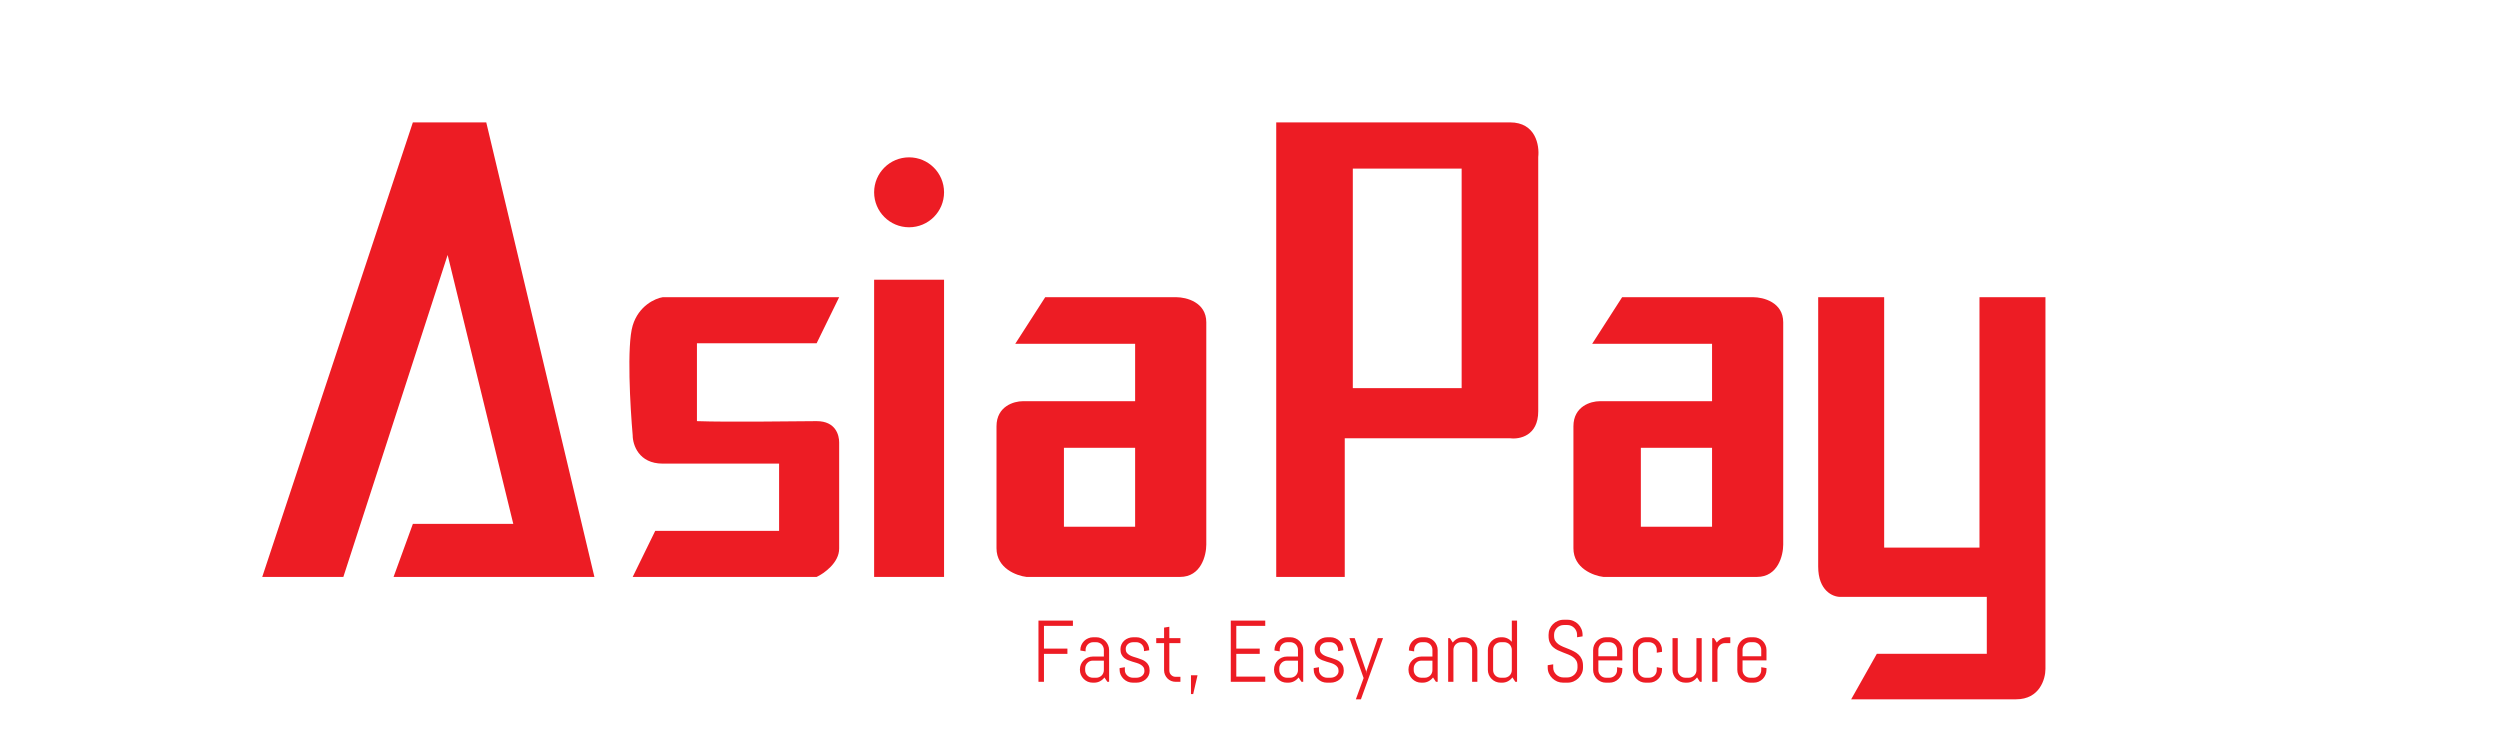
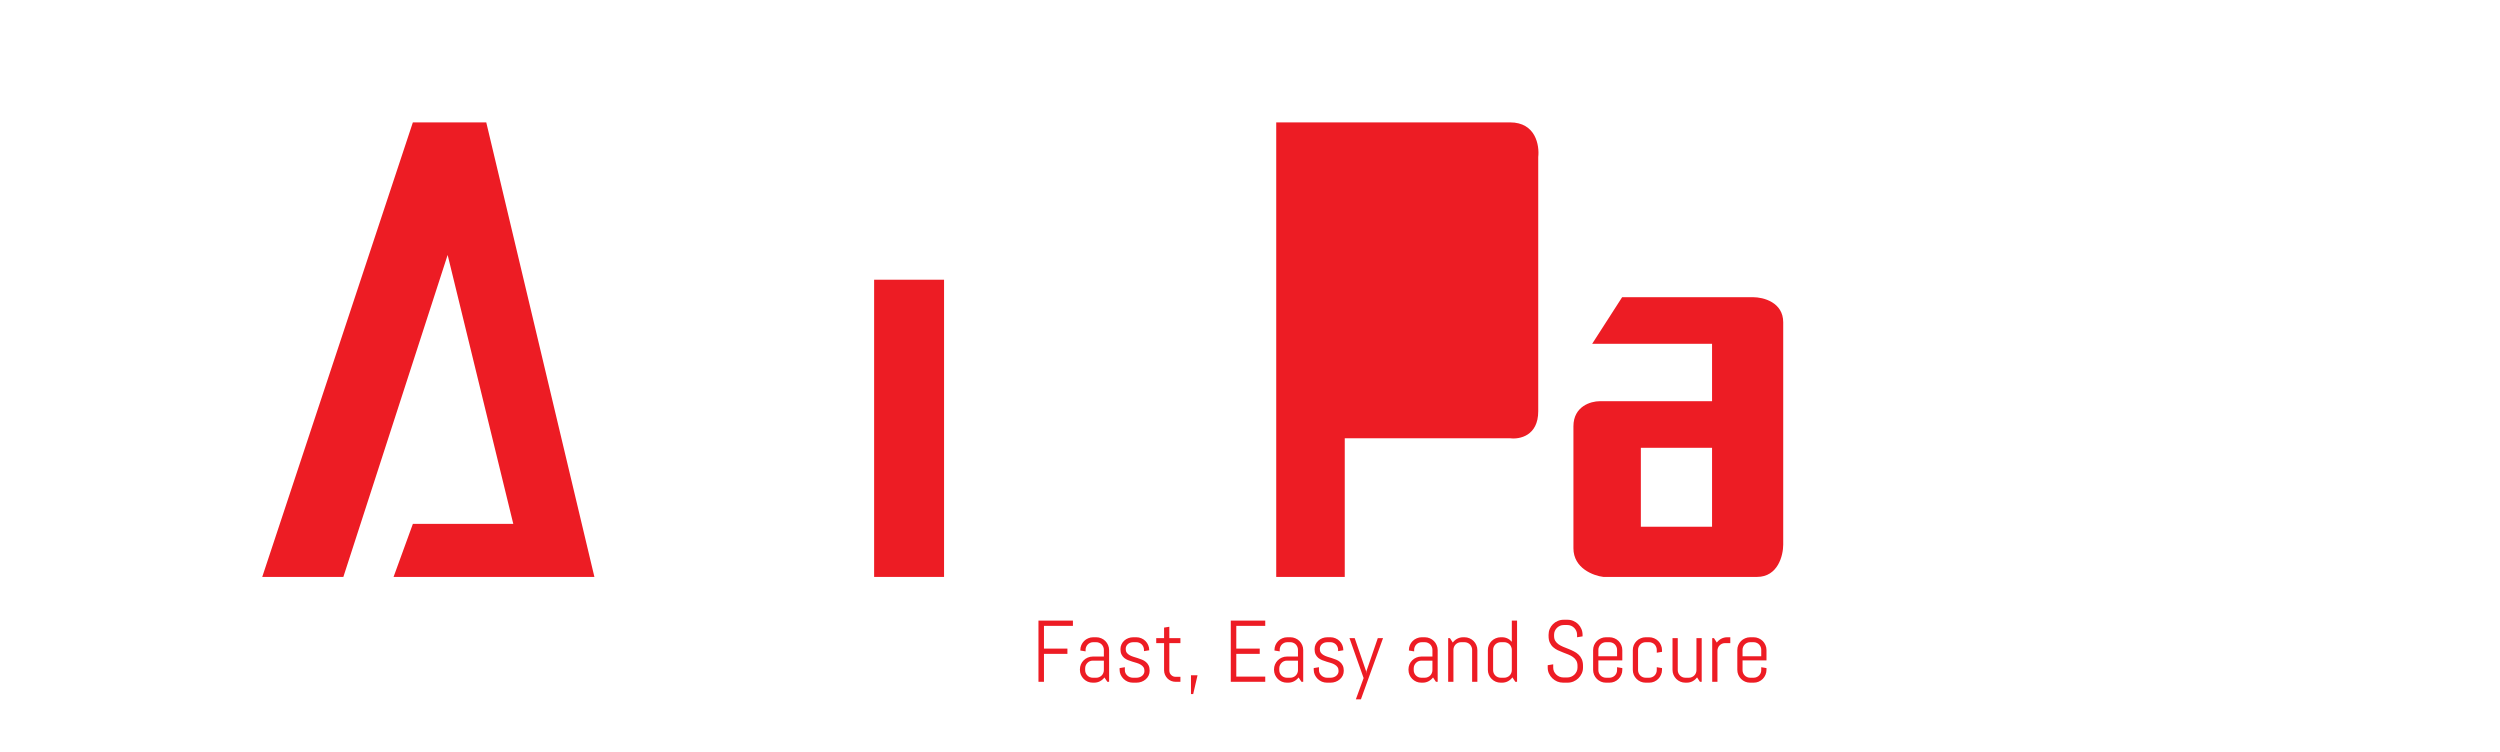
<svg xmlns="http://www.w3.org/2000/svg" width="143" height="43" viewBox="0 0 143 43" fill="none">
  <path d="M15 33H19.64L25.605 14.583L29.36 29.967H23.616L22.512 33H34L27.814 7H23.616L15 33Z" fill="#ED1C24" />
-   <path d="M37.908 17H48L46.712 19.633H39.865V24.089C41.655 24.156 45.836 24.089 46.712 24.089C47.81 24.089 48 24.899 48 25.304V31.38C48 32.19 47.141 32.797 46.712 33H36.19L37.478 30.367H44.564V26.519H37.908C36.533 26.519 36.19 25.439 36.19 24.899C36.047 23.279 35.846 19.754 36.19 18.62C36.533 17.486 37.478 17.067 37.908 17Z" fill="#ED1C24" />
-   <circle cx="52" cy="11" r="2" fill="#ED1C24" />
  <path d="M54 16H50V33H54V16Z" fill="#ED1C24" />
-   <path d="M107.774 17H104V32.406C104 33.794 104.839 34.142 105.258 34.142H113.645V37.396H107.355L105.887 40H115.323C116.665 40 117 38.843 117 38.264V17H113.226V24.16V31.321H107.774V17Z" fill="#ED1C24" />
-   <path fill-rule="evenodd" clip-rule="evenodd" d="M73 33H76.92V25.068H86.373C86.911 25.141 87.987 24.936 87.987 23.525V8.983C88.063 8.322 87.848 7 86.373 7H73V33ZM83.606 22.203H77.381V9.644H83.606V22.203Z" fill="#ED1C24" />
-   <path fill-rule="evenodd" clip-rule="evenodd" d="M58.071 19.667H64.929V22.949H58.5C58 22.949 57 23.236 57 24.385V31.359C57 32.508 58.143 32.932 58.714 33H67.5C68.7 33 69 31.769 69 31.154V18.436C69 17.287 67.857 17 67.286 17H59.786L58.071 19.667ZM64.929 25.615H60.857V30.128H64.929V25.615Z" fill="#ED1C24" />
+   <path fill-rule="evenodd" clip-rule="evenodd" d="M73 33H76.92V25.068H86.373C86.911 25.141 87.987 24.936 87.987 23.525V8.983C88.063 8.322 87.848 7 86.373 7H73V33ZM83.606 22.203H77.381V9.644V22.203Z" fill="#ED1C24" />
  <path fill-rule="evenodd" clip-rule="evenodd" d="M91.071 19.667H97.929V22.949H91.5C91 22.949 90 23.236 90 24.385V31.359C90 32.508 91.143 32.932 91.714 33H100.5C101.7 33 102 31.769 102 31.154V18.436C102 17.287 100.857 17 100.286 17H92.786L91.071 19.667ZM97.929 25.615H93.857V30.128H97.929V25.615Z" fill="#ED1C24" />
  <path d="M59.715 35.799V37.101H61.056V37.401H59.715V39H59.4V35.499H61.371V35.799H59.715ZM63.341 39L63.175 38.751C63.106 38.84 63.021 38.913 62.919 38.968C62.816 39.022 62.704 39.049 62.581 39.049H62.506C62.405 39.049 62.31 39.03 62.22 38.993C62.131 38.954 62.053 38.901 61.986 38.834C61.919 38.767 61.866 38.689 61.827 38.6C61.79 38.51 61.771 38.415 61.771 38.314V38.29C61.771 38.189 61.79 38.093 61.827 38.004C61.866 37.914 61.919 37.836 61.986 37.77C62.053 37.703 62.131 37.651 62.22 37.613C62.31 37.574 62.405 37.555 62.506 37.555H63.141V37.169C63.141 37.109 63.129 37.053 63.106 37.001C63.084 36.947 63.053 36.9 63.014 36.861C62.975 36.822 62.928 36.791 62.874 36.769C62.822 36.746 62.766 36.734 62.706 36.734H62.53C62.47 36.734 62.413 36.746 62.359 36.769C62.307 36.791 62.262 36.822 62.223 36.861C62.184 36.9 62.153 36.947 62.13 37.001C62.107 37.053 62.096 37.109 62.096 37.169V37.259L61.795 37.21V37.186C61.795 37.085 61.814 36.99 61.852 36.9C61.891 36.811 61.944 36.733 62.01 36.666C62.077 36.599 62.155 36.547 62.245 36.51C62.334 36.471 62.429 36.451 62.53 36.451H62.706C62.807 36.451 62.902 36.471 62.992 36.51C63.081 36.547 63.159 36.599 63.226 36.666C63.293 36.733 63.345 36.811 63.382 36.9C63.421 36.99 63.441 37.085 63.441 37.186V39H63.341ZM63.141 37.789H62.506C62.446 37.789 62.389 37.8 62.335 37.823C62.283 37.846 62.237 37.878 62.198 37.919C62.159 37.958 62.128 38.004 62.105 38.058C62.083 38.11 62.071 38.166 62.071 38.226V38.331C62.071 38.391 62.083 38.448 62.105 38.502C62.128 38.554 62.159 38.6 62.198 38.639C62.237 38.678 62.283 38.709 62.335 38.731C62.389 38.754 62.446 38.766 62.506 38.766H62.706C62.766 38.766 62.822 38.754 62.874 38.731C62.928 38.709 62.975 38.678 63.014 38.639C63.053 38.6 63.084 38.554 63.106 38.502C63.129 38.448 63.141 38.391 63.141 38.331V37.789ZM65.76 38.365C65.76 38.466 65.74 38.559 65.699 38.644C65.659 38.727 65.603 38.798 65.533 38.858C65.463 38.919 65.382 38.966 65.289 39C65.198 39.033 65.102 39.049 65.001 39.049H64.801C64.7 39.049 64.603 39.03 64.51 38.993C64.419 38.954 64.338 38.901 64.269 38.834C64.2 38.767 64.145 38.689 64.103 38.6C64.062 38.51 64.041 38.415 64.041 38.314V38.214L64.342 38.165V38.331C64.342 38.391 64.354 38.448 64.378 38.502C64.404 38.554 64.439 38.6 64.481 38.639C64.523 38.678 64.572 38.709 64.627 38.731C64.683 38.754 64.741 38.766 64.801 38.766H65.001C65.061 38.766 65.119 38.757 65.174 38.739C65.23 38.721 65.278 38.696 65.321 38.663C65.365 38.629 65.399 38.588 65.423 38.541C65.449 38.494 65.462 38.44 65.462 38.38C65.462 38.29 65.443 38.217 65.404 38.16C65.365 38.103 65.313 38.056 65.248 38.019C65.184 37.98 65.111 37.948 65.028 37.923C64.947 37.897 64.863 37.872 64.776 37.848C64.69 37.822 64.606 37.792 64.522 37.76C64.441 37.727 64.368 37.685 64.303 37.633C64.239 37.579 64.188 37.512 64.149 37.433C64.11 37.353 64.09 37.254 64.09 37.135C64.09 37.034 64.11 36.942 64.149 36.859C64.188 36.774 64.241 36.702 64.308 36.642C64.374 36.581 64.452 36.535 64.54 36.502C64.629 36.468 64.724 36.451 64.825 36.451H65.001C65.102 36.451 65.197 36.471 65.287 36.51C65.376 36.547 65.454 36.599 65.521 36.666C65.588 36.733 65.64 36.811 65.677 36.9C65.716 36.99 65.736 37.085 65.736 37.186V37.196L65.436 37.245V37.169C65.436 37.109 65.424 37.053 65.401 37.001C65.379 36.947 65.348 36.9 65.309 36.861C65.269 36.822 65.223 36.791 65.169 36.769C65.117 36.746 65.061 36.734 65.001 36.734H64.825C64.765 36.734 64.708 36.743 64.654 36.761C64.602 36.779 64.557 36.805 64.518 36.839C64.478 36.872 64.448 36.912 64.425 36.959C64.402 37.006 64.391 37.06 64.391 37.12C64.391 37.206 64.41 37.277 64.449 37.333C64.488 37.386 64.54 37.432 64.603 37.469C64.668 37.507 64.741 37.538 64.823 37.565C64.906 37.589 64.99 37.615 65.074 37.643C65.16 37.669 65.244 37.699 65.326 37.733C65.409 37.767 65.482 37.811 65.545 37.865C65.611 37.919 65.663 37.986 65.702 38.067C65.741 38.147 65.76 38.246 65.76 38.365ZM67.247 39C67.156 39 67.07 38.983 66.988 38.949C66.909 38.915 66.838 38.867 66.778 38.807C66.72 38.747 66.672 38.677 66.637 38.597C66.603 38.517 66.585 38.432 66.585 38.341V36.786H66.136V36.5H66.585V35.899L66.886 35.851V36.5H67.52V36.786H66.886V38.355C66.886 38.406 66.895 38.453 66.913 38.497C66.932 38.539 66.958 38.577 66.991 38.609C67.023 38.642 67.061 38.668 67.106 38.688C67.149 38.705 67.197 38.714 67.247 38.714H67.52V39H67.247ZM68.251 39.701H68.124V38.624H68.499L68.251 39.701ZM70.401 39V35.499H72.372V35.799H70.716V37.101H72.057V37.401H70.716V38.7H72.372V39H70.401ZM74.444 39L74.278 38.751C74.21 38.84 74.124 38.913 74.022 38.968C73.919 39.022 73.807 39.049 73.685 39.049H73.609C73.508 39.049 73.413 39.03 73.324 38.993C73.234 38.954 73.156 38.901 73.089 38.834C73.023 38.767 72.97 38.689 72.931 38.6C72.893 38.51 72.874 38.415 72.874 38.314V38.29C72.874 38.189 72.893 38.093 72.931 38.004C72.97 37.914 73.023 37.836 73.089 37.77C73.156 37.703 73.234 37.651 73.324 37.613C73.413 37.574 73.508 37.555 73.609 37.555H74.244V37.169C74.244 37.109 74.233 37.053 74.21 37.001C74.187 36.947 74.156 36.9 74.117 36.861C74.078 36.822 74.032 36.791 73.978 36.769C73.926 36.746 73.87 36.734 73.81 36.734H73.634C73.574 36.734 73.517 36.746 73.463 36.769C73.411 36.791 73.365 36.822 73.326 36.861C73.287 36.9 73.256 36.947 73.233 37.001C73.211 37.053 73.199 37.109 73.199 37.169V37.259L72.899 37.21V37.186C72.899 37.085 72.918 36.99 72.955 36.9C72.994 36.811 73.047 36.733 73.114 36.666C73.18 36.599 73.259 36.547 73.348 36.51C73.438 36.471 73.533 36.451 73.634 36.451H73.81C73.91 36.451 74.006 36.471 74.095 36.51C74.185 36.547 74.263 36.599 74.33 36.666C74.396 36.733 74.448 36.811 74.486 36.9C74.525 36.99 74.544 37.085 74.544 37.186V39H74.444ZM74.244 37.789H73.609C73.549 37.789 73.492 37.8 73.439 37.823C73.386 37.846 73.341 37.878 73.302 37.919C73.263 37.958 73.232 38.004 73.209 38.058C73.186 38.11 73.175 38.166 73.175 38.226V38.331C73.175 38.391 73.186 38.448 73.209 38.502C73.232 38.554 73.263 38.6 73.302 38.639C73.341 38.678 73.386 38.709 73.439 38.731C73.492 38.754 73.549 38.766 73.609 38.766H73.81C73.87 38.766 73.926 38.754 73.978 38.731C74.032 38.709 74.078 38.678 74.117 38.639C74.156 38.6 74.187 38.554 74.21 38.502C74.233 38.448 74.244 38.391 74.244 38.331V37.789ZM76.864 38.365C76.864 38.466 76.843 38.559 76.803 38.644C76.762 38.727 76.707 38.798 76.637 38.858C76.567 38.919 76.485 38.966 76.393 39C76.301 39.033 76.205 39.049 76.105 39.049H75.904C75.803 39.049 75.707 39.03 75.614 38.993C75.523 38.954 75.442 38.901 75.372 38.834C75.304 38.767 75.248 38.689 75.206 38.6C75.165 38.51 75.145 38.415 75.145 38.314V38.214L75.445 38.165V38.331C75.445 38.391 75.457 38.448 75.482 38.502C75.508 38.554 75.542 38.6 75.585 38.639C75.627 38.678 75.676 38.709 75.731 38.731C75.786 38.754 75.844 38.766 75.904 38.766H76.105C76.165 38.766 76.222 38.757 76.278 38.739C76.333 38.721 76.382 38.696 76.424 38.663C76.468 38.629 76.502 38.588 76.527 38.541C76.553 38.494 76.566 38.44 76.566 38.38C76.566 38.29 76.546 38.217 76.507 38.16C76.468 38.103 76.416 38.056 76.351 38.019C76.288 37.98 76.214 37.948 76.131 37.923C76.05 37.897 75.966 37.872 75.88 37.848C75.794 37.822 75.709 37.792 75.626 37.76C75.545 37.727 75.471 37.685 75.406 37.633C75.343 37.579 75.291 37.512 75.252 37.433C75.213 37.353 75.194 37.254 75.194 37.135C75.194 37.034 75.213 36.942 75.252 36.859C75.291 36.774 75.344 36.702 75.411 36.642C75.478 36.581 75.555 36.535 75.643 36.502C75.733 36.468 75.828 36.451 75.929 36.451H76.105C76.205 36.451 76.301 36.471 76.39 36.51C76.48 36.547 76.558 36.599 76.624 36.666C76.691 36.733 76.743 36.811 76.781 36.9C76.82 36.99 76.839 37.085 76.839 37.186V37.196L76.539 37.245V37.169C76.539 37.109 76.528 37.053 76.505 37.001C76.482 36.947 76.451 36.9 76.412 36.861C76.373 36.822 76.327 36.791 76.273 36.769C76.221 36.746 76.165 36.734 76.105 36.734H75.929C75.868 36.734 75.811 36.743 75.758 36.761C75.706 36.779 75.66 36.805 75.621 36.839C75.582 36.872 75.551 36.912 75.528 36.959C75.505 37.006 75.494 37.06 75.494 37.12C75.494 37.206 75.514 37.277 75.553 37.333C75.592 37.386 75.643 37.432 75.707 37.469C75.772 37.507 75.845 37.538 75.926 37.565C76.009 37.589 76.093 37.615 76.178 37.643C76.264 37.669 76.348 37.699 76.429 37.733C76.512 37.767 76.585 37.811 76.649 37.865C76.714 37.919 76.766 37.986 76.805 38.067C76.844 38.147 76.864 38.246 76.864 38.365ZM77.845 40.001H77.555L77.999 38.785L77.189 36.5H77.489L78.141 38.395L78.15 38.524L78.16 38.395L78.81 36.5H79.11L77.845 40.001ZM82.135 39L81.969 38.751C81.9 38.84 81.815 38.913 81.712 38.968C81.61 39.022 81.498 39.049 81.376 39.049H81.3C81.199 39.049 81.104 39.03 81.014 38.993C80.925 38.954 80.847 38.901 80.78 38.834C80.713 38.767 80.66 38.689 80.621 38.6C80.584 38.51 80.565 38.415 80.565 38.314V38.29C80.565 38.189 80.584 38.093 80.621 38.004C80.66 37.914 80.713 37.836 80.78 37.77C80.847 37.703 80.925 37.651 81.014 37.613C81.104 37.574 81.199 37.555 81.3 37.555H81.935V37.169C81.935 37.109 81.923 37.053 81.9 37.001C81.878 36.947 81.847 36.9 81.808 36.861C81.769 36.822 81.722 36.791 81.668 36.769C81.616 36.746 81.56 36.734 81.5 36.734H81.324C81.264 36.734 81.207 36.746 81.153 36.769C81.101 36.791 81.056 36.822 81.017 36.861C80.978 36.9 80.947 36.947 80.924 37.001C80.901 37.053 80.89 37.109 80.89 37.169V37.259L80.589 37.21V37.186C80.589 37.085 80.608 36.99 80.645 36.9C80.685 36.811 80.737 36.733 80.804 36.666C80.871 36.599 80.949 36.547 81.039 36.51C81.128 36.471 81.223 36.451 81.324 36.451H81.5C81.601 36.451 81.696 36.471 81.786 36.51C81.875 36.547 81.953 36.599 82.02 36.666C82.087 36.733 82.139 36.811 82.176 36.9C82.215 36.99 82.235 37.085 82.235 37.186V39H82.135ZM81.935 37.789H81.3C81.24 37.789 81.183 37.8 81.129 37.823C81.077 37.846 81.031 37.878 80.992 37.919C80.953 37.958 80.922 38.004 80.899 38.058C80.877 38.11 80.865 38.166 80.865 38.226V38.331C80.865 38.391 80.877 38.448 80.899 38.502C80.922 38.554 80.953 38.6 80.992 38.639C81.031 38.678 81.077 38.709 81.129 38.731C81.183 38.754 81.24 38.766 81.3 38.766H81.5C81.56 38.766 81.616 38.754 81.668 38.731C81.722 38.709 81.769 38.678 81.808 38.639C81.847 38.6 81.878 38.554 81.9 38.502C81.923 38.448 81.935 38.391 81.935 38.331V37.789ZM84.205 39V37.169C84.205 37.109 84.194 37.053 84.171 37.001C84.148 36.947 84.117 36.9 84.078 36.861C84.039 36.822 83.993 36.791 83.939 36.769C83.887 36.746 83.831 36.734 83.77 36.734H83.57C83.51 36.734 83.453 36.746 83.399 36.769C83.347 36.791 83.302 36.822 83.263 36.861C83.224 36.9 83.193 36.947 83.17 37.001C83.147 37.053 83.136 37.109 83.136 37.169V39H82.835V36.5H82.936L83.099 36.754C83.168 36.661 83.253 36.588 83.356 36.534C83.46 36.479 83.573 36.451 83.695 36.451H83.77C83.871 36.451 83.967 36.471 84.056 36.51C84.146 36.547 84.224 36.599 84.29 36.666C84.357 36.733 84.409 36.811 84.447 36.9C84.486 36.99 84.505 37.085 84.505 37.186V39H84.205ZM86.676 39L86.51 38.746C86.441 38.839 86.356 38.913 86.253 38.968C86.151 39.022 86.039 39.049 85.916 39.049H85.841C85.74 39.049 85.645 39.03 85.555 38.993C85.466 38.954 85.388 38.901 85.321 38.834C85.254 38.767 85.201 38.689 85.162 38.6C85.125 38.51 85.106 38.415 85.106 38.314V37.186C85.106 37.085 85.125 36.99 85.162 36.9C85.201 36.811 85.254 36.733 85.321 36.666C85.388 36.599 85.466 36.547 85.555 36.51C85.645 36.471 85.74 36.451 85.841 36.451H85.916C86.029 36.451 86.133 36.474 86.229 36.52C86.325 36.565 86.407 36.629 86.476 36.71V35.499H86.776V39H86.676ZM86.476 37.169C86.476 37.109 86.464 37.053 86.441 37.001C86.419 36.947 86.388 36.9 86.349 36.861C86.31 36.822 86.263 36.791 86.21 36.769C86.157 36.746 86.101 36.734 86.041 36.734H85.841C85.781 36.734 85.724 36.746 85.67 36.769C85.618 36.791 85.572 36.822 85.533 36.861C85.494 36.9 85.463 36.947 85.44 37.001C85.418 37.053 85.406 37.109 85.406 37.169V38.331C85.406 38.391 85.418 38.448 85.44 38.502C85.463 38.554 85.494 38.6 85.533 38.639C85.572 38.678 85.618 38.709 85.67 38.731C85.724 38.754 85.781 38.766 85.841 38.766H86.041C86.101 38.766 86.157 38.754 86.21 38.731C86.263 38.709 86.31 38.678 86.349 38.639C86.388 38.6 86.419 38.554 86.441 38.502C86.464 38.448 86.476 38.391 86.476 38.331V37.169ZM90.548 38.19C90.548 38.308 90.523 38.42 90.475 38.524C90.427 38.628 90.363 38.719 90.282 38.797C90.202 38.876 90.108 38.937 90.001 38.983C89.895 39.027 89.783 39.049 89.664 39.049H89.413C89.294 39.049 89.181 39.027 89.073 38.983C88.967 38.937 88.874 38.876 88.793 38.797C88.713 38.719 88.648 38.628 88.6 38.524C88.552 38.42 88.529 38.308 88.529 38.19V38.05L88.844 37.999V38.19C88.844 38.268 88.859 38.341 88.89 38.409C88.923 38.476 88.966 38.535 89.019 38.587C89.073 38.638 89.135 38.678 89.205 38.707C89.277 38.736 89.352 38.751 89.43 38.751H89.649C89.728 38.751 89.802 38.736 89.872 38.707C89.942 38.678 90.003 38.638 90.057 38.587C90.111 38.535 90.153 38.476 90.184 38.409C90.217 38.341 90.233 38.268 90.233 38.19V38.084C90.233 37.964 90.209 37.864 90.162 37.784C90.115 37.704 90.052 37.637 89.974 37.581C89.896 37.525 89.807 37.477 89.708 37.438C89.61 37.398 89.509 37.359 89.405 37.32C89.301 37.281 89.199 37.238 89.1 37.191C89.002 37.144 88.915 37.085 88.836 37.015C88.758 36.944 88.696 36.856 88.648 36.754C88.601 36.651 88.578 36.525 88.578 36.376V36.31C88.578 36.191 88.6 36.079 88.644 35.975C88.689 35.871 88.751 35.78 88.829 35.702C88.907 35.623 88.998 35.562 89.103 35.519C89.208 35.473 89.321 35.45 89.439 35.45H89.664C89.783 35.45 89.894 35.473 89.999 35.519C90.103 35.562 90.194 35.623 90.272 35.702C90.35 35.78 90.411 35.871 90.455 35.975C90.501 36.079 90.523 36.191 90.523 36.31V36.4L90.209 36.451V36.31C90.209 36.231 90.194 36.159 90.165 36.092C90.135 36.024 90.095 35.965 90.045 35.914C89.995 35.864 89.935 35.824 89.867 35.794C89.8 35.765 89.728 35.751 89.649 35.751H89.454C89.376 35.751 89.303 35.765 89.234 35.794C89.168 35.824 89.108 35.864 89.056 35.914C89.006 35.965 88.966 36.024 88.936 36.092C88.907 36.159 88.893 36.231 88.893 36.31V36.376C88.893 36.488 88.916 36.582 88.963 36.659C89.011 36.735 89.073 36.801 89.151 36.856C89.23 36.91 89.317 36.957 89.415 36.998C89.514 37.037 89.616 37.078 89.72 37.12C89.824 37.161 89.925 37.206 90.023 37.257C90.122 37.306 90.211 37.367 90.289 37.44C90.367 37.512 90.43 37.599 90.477 37.704C90.524 37.808 90.548 37.935 90.548 38.084V38.19ZM92.796 38.314C92.796 38.415 92.777 38.51 92.738 38.6C92.7 38.689 92.648 38.767 92.582 38.834C92.515 38.901 92.437 38.954 92.347 38.993C92.258 39.03 92.162 39.049 92.061 39.049H91.861C91.76 39.049 91.665 39.03 91.576 38.993C91.486 38.954 91.408 38.901 91.341 38.834C91.275 38.767 91.222 38.689 91.183 38.6C91.145 38.51 91.126 38.415 91.126 38.314V37.186C91.126 37.085 91.145 36.99 91.183 36.9C91.222 36.811 91.275 36.733 91.341 36.666C91.408 36.599 91.486 36.547 91.576 36.51C91.665 36.471 91.76 36.451 91.861 36.451H92.061C92.162 36.451 92.258 36.471 92.347 36.51C92.437 36.547 92.515 36.599 92.582 36.666C92.648 36.733 92.7 36.811 92.738 36.9C92.777 36.99 92.796 37.085 92.796 37.186V37.774H91.427V38.331C91.427 38.391 91.438 38.448 91.461 38.502C91.484 38.554 91.515 38.6 91.554 38.639C91.593 38.678 91.638 38.709 91.69 38.731C91.744 38.754 91.801 38.766 91.861 38.766H92.061C92.122 38.766 92.178 38.754 92.23 38.731C92.284 38.709 92.33 38.678 92.369 38.639C92.408 38.6 92.439 38.554 92.462 38.502C92.485 38.448 92.496 38.391 92.496 38.331V38.165L92.796 38.214V38.314ZM92.496 37.169C92.496 37.109 92.485 37.053 92.462 37.001C92.439 36.947 92.408 36.9 92.369 36.861C92.33 36.822 92.284 36.791 92.23 36.769C92.178 36.746 92.122 36.734 92.061 36.734H91.861C91.801 36.734 91.744 36.746 91.69 36.769C91.638 36.791 91.593 36.822 91.554 36.861C91.515 36.9 91.484 36.947 91.461 37.001C91.438 37.053 91.427 37.109 91.427 37.169V37.54H92.496V37.169ZM95.067 38.314C95.067 38.415 95.047 38.51 95.008 38.6C94.971 38.689 94.919 38.767 94.852 38.834C94.785 38.901 94.707 38.954 94.618 38.993C94.528 39.03 94.433 39.049 94.332 39.049H94.132C94.031 39.049 93.936 39.03 93.846 38.993C93.757 38.954 93.678 38.901 93.612 38.834C93.545 38.767 93.492 38.689 93.453 38.6C93.416 38.51 93.397 38.415 93.397 38.314V37.186C93.397 37.085 93.416 36.99 93.453 36.9C93.492 36.811 93.545 36.733 93.612 36.666C93.678 36.599 93.757 36.547 93.846 36.51C93.936 36.471 94.031 36.451 94.132 36.451H94.332C94.433 36.451 94.528 36.471 94.618 36.51C94.707 36.547 94.785 36.599 94.852 36.666C94.919 36.733 94.971 36.811 95.008 36.9C95.047 36.99 95.067 37.085 95.067 37.186V37.286L94.767 37.335V37.169C94.767 37.109 94.755 37.053 94.732 37.001C94.71 36.947 94.679 36.9 94.64 36.861C94.601 36.822 94.554 36.791 94.501 36.769C94.448 36.746 94.392 36.734 94.332 36.734H94.132C94.072 36.734 94.015 36.746 93.961 36.769C93.909 36.791 93.863 36.822 93.824 36.861C93.785 36.9 93.754 36.947 93.731 37.001C93.709 37.053 93.697 37.109 93.697 37.169V38.331C93.697 38.391 93.709 38.448 93.731 38.502C93.754 38.554 93.785 38.6 93.824 38.639C93.863 38.678 93.909 38.709 93.961 38.731C94.015 38.754 94.072 38.766 94.132 38.766H94.332C94.392 38.766 94.448 38.754 94.501 38.731C94.554 38.709 94.601 38.678 94.64 38.639C94.679 38.6 94.71 38.554 94.732 38.502C94.755 38.448 94.767 38.391 94.767 38.331V38.165L95.067 38.214V38.314ZM97.237 39L97.071 38.746C97.003 38.839 96.918 38.913 96.815 38.968C96.712 39.022 96.6 39.049 96.478 39.049H96.402C96.301 39.049 96.206 39.03 96.117 38.993C96.027 38.954 95.949 38.901 95.882 38.834C95.816 38.767 95.763 38.689 95.724 38.6C95.686 38.51 95.668 38.415 95.668 38.314V36.5H95.968V38.331C95.968 38.391 95.979 38.448 96.002 38.502C96.025 38.554 96.056 38.6 96.095 38.639C96.134 38.678 96.179 38.709 96.231 38.731C96.285 38.754 96.342 38.766 96.402 38.766H96.603C96.663 38.766 96.719 38.754 96.771 38.731C96.825 38.709 96.871 38.678 96.91 38.639C96.949 38.6 96.98 38.554 97.003 38.502C97.026 38.448 97.037 38.391 97.037 38.331V36.5H97.337V39H97.237ZM98.673 36.786C98.613 36.786 98.556 36.797 98.502 36.82C98.45 36.843 98.404 36.873 98.365 36.913C98.326 36.952 98.295 36.998 98.272 37.052C98.25 37.104 98.238 37.16 98.238 37.22V39H97.938V36.5H98.038L98.202 36.754C98.27 36.661 98.356 36.588 98.458 36.534C98.562 36.479 98.675 36.451 98.797 36.451H98.973V36.786H98.673ZM101.043 38.314C101.043 38.415 101.024 38.51 100.985 38.6C100.947 38.689 100.895 38.767 100.829 38.834C100.762 38.901 100.684 38.954 100.594 38.993C100.505 39.03 100.41 39.049 100.309 39.049H100.108C100.007 39.049 99.912 39.03 99.823 38.993C99.733 38.954 99.655 38.901 99.588 38.834C99.522 38.767 99.469 38.689 99.43 38.6C99.392 38.51 99.374 38.415 99.374 38.314V37.186C99.374 37.085 99.392 36.99 99.43 36.9C99.469 36.811 99.522 36.733 99.588 36.666C99.655 36.599 99.733 36.547 99.823 36.51C99.912 36.471 100.007 36.451 100.108 36.451H100.309C100.41 36.451 100.505 36.471 100.594 36.51C100.684 36.547 100.762 36.599 100.829 36.666C100.895 36.733 100.947 36.811 100.985 36.9C101.024 36.99 101.043 37.085 101.043 37.186V37.774H99.674V38.331C99.674 38.391 99.685 38.448 99.708 38.502C99.731 38.554 99.762 38.6 99.801 38.639C99.84 38.678 99.885 38.709 99.938 38.731C99.991 38.754 100.048 38.766 100.108 38.766H100.309C100.369 38.766 100.425 38.754 100.477 38.731C100.531 38.709 100.577 38.678 100.616 38.639C100.655 38.6 100.686 38.554 100.709 38.502C100.732 38.448 100.743 38.391 100.743 38.331V38.165L101.043 38.214V38.314ZM100.743 37.169C100.743 37.109 100.732 37.053 100.709 37.001C100.686 36.947 100.655 36.9 100.616 36.861C100.577 36.822 100.531 36.791 100.477 36.769C100.425 36.746 100.369 36.734 100.309 36.734H100.108C100.048 36.734 99.991 36.746 99.938 36.769C99.885 36.791 99.84 36.822 99.801 36.861C99.762 36.9 99.731 36.947 99.708 37.001C99.685 37.053 99.674 37.109 99.674 37.169V37.54H100.743V37.169Z" fill="#ED1C24" />
</svg>